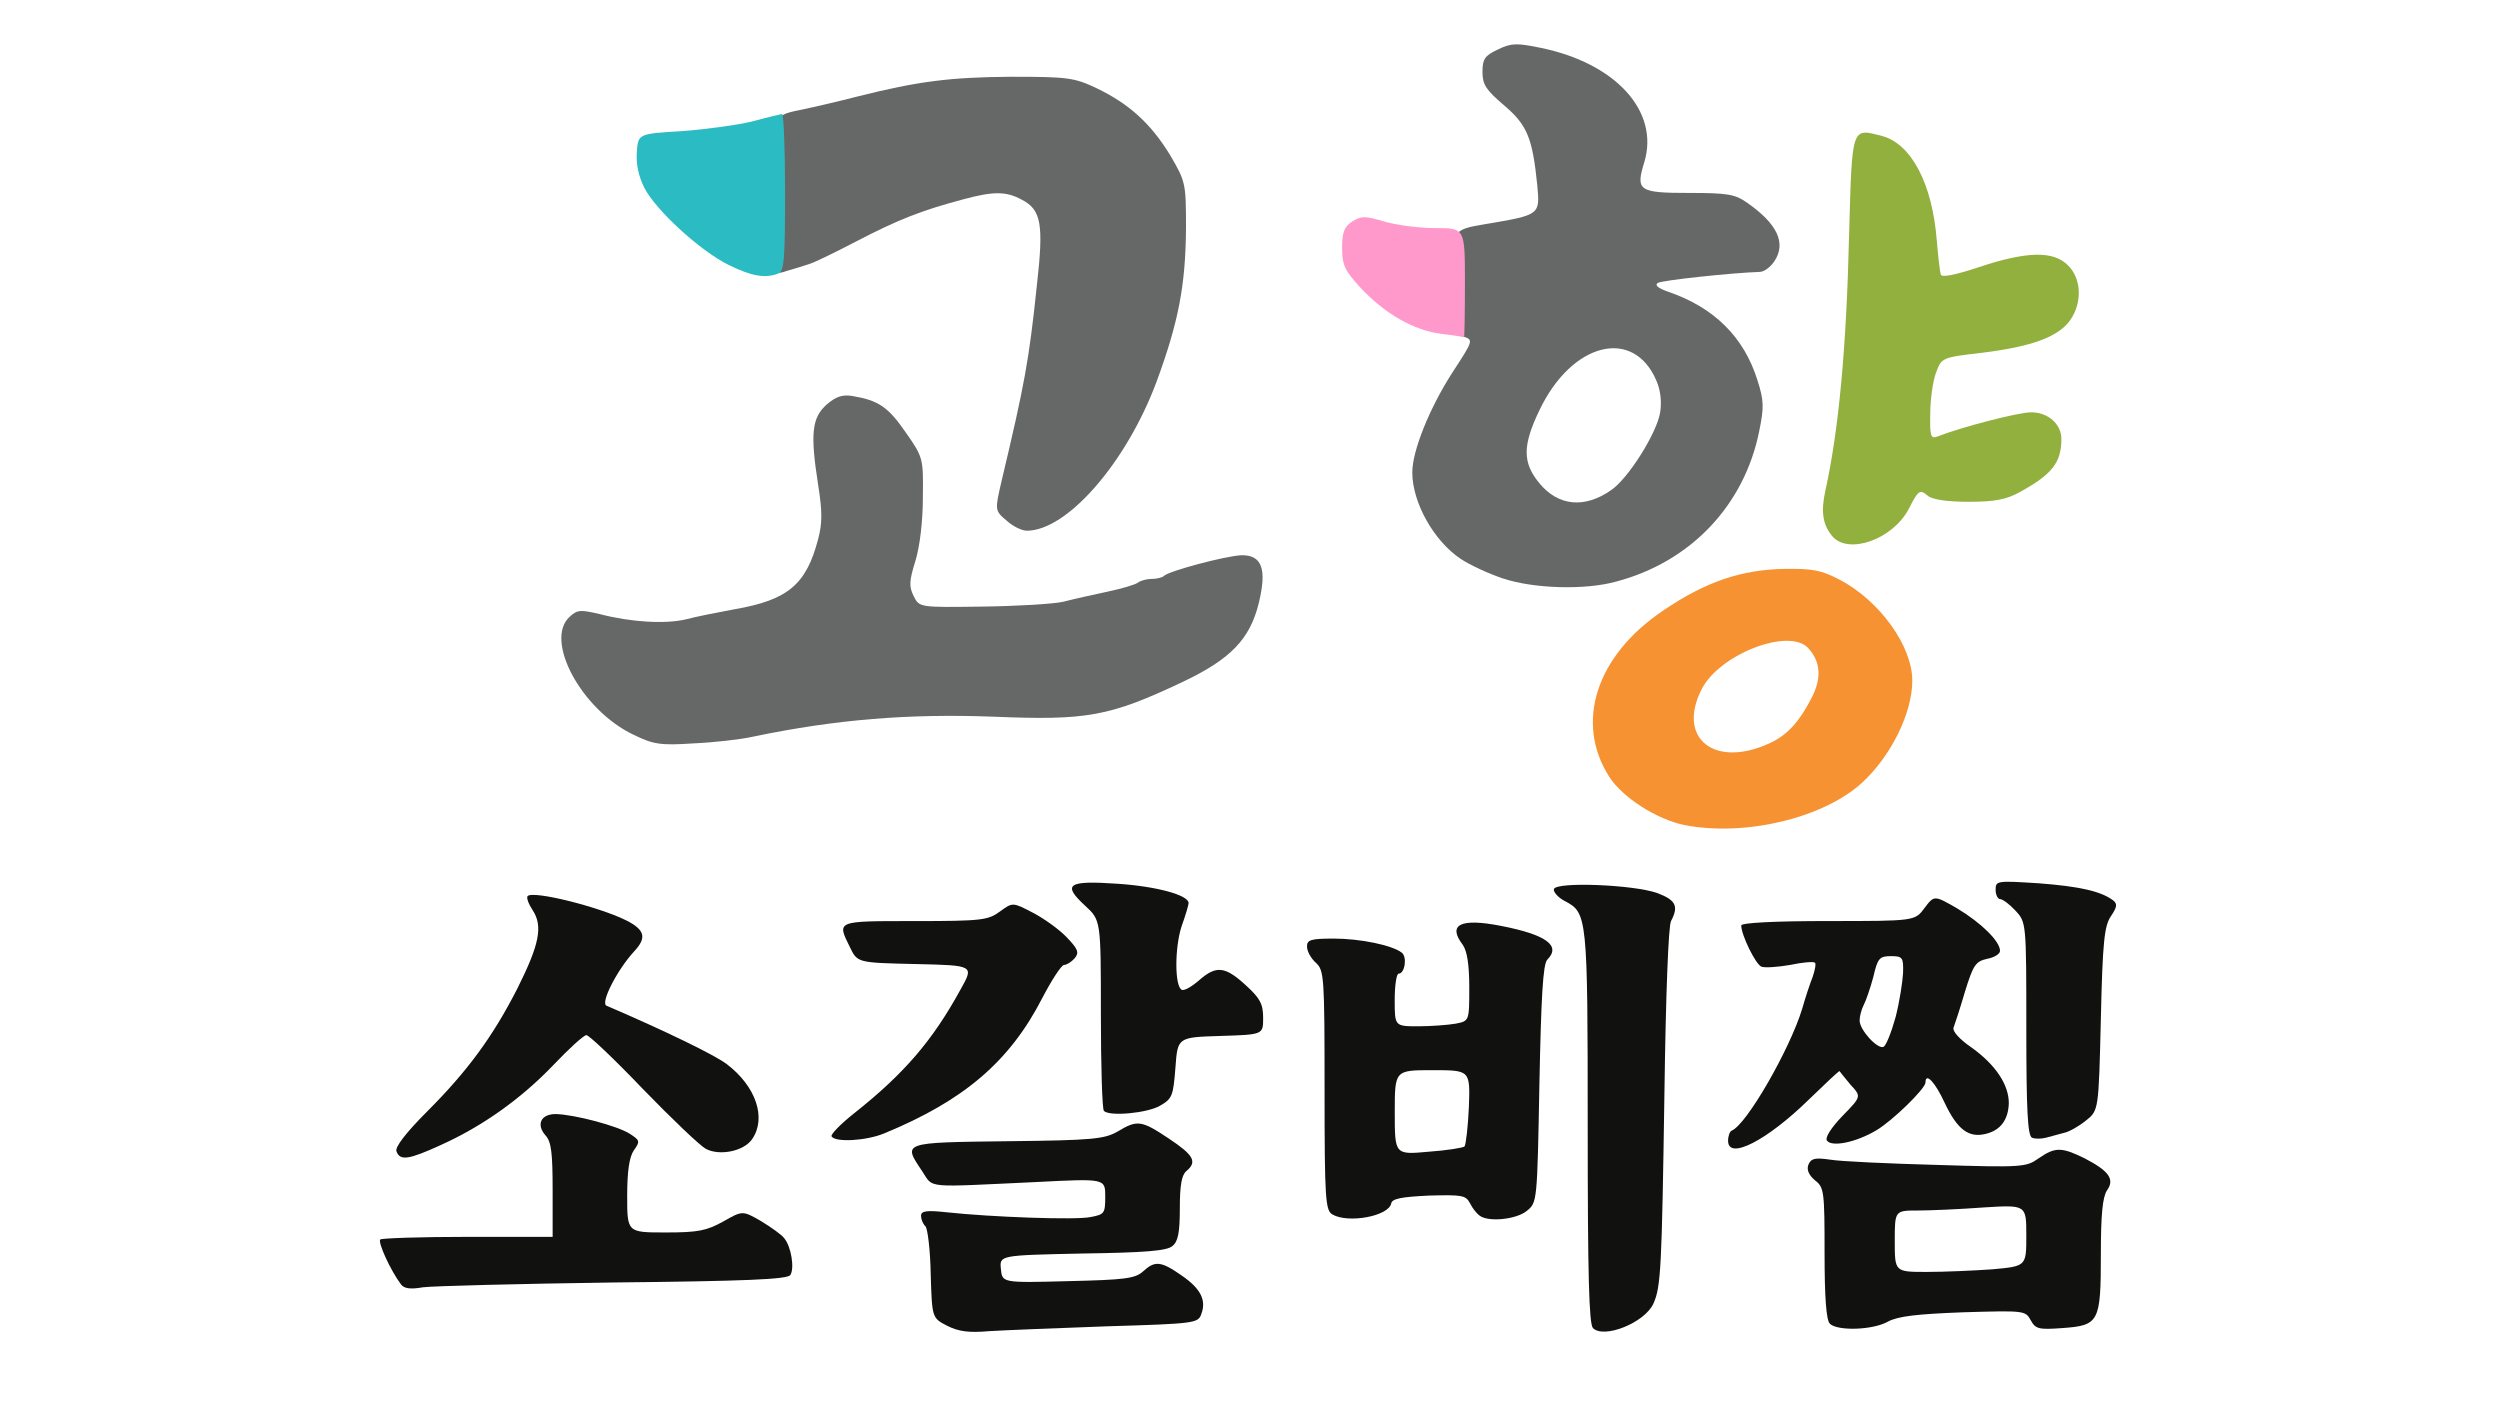
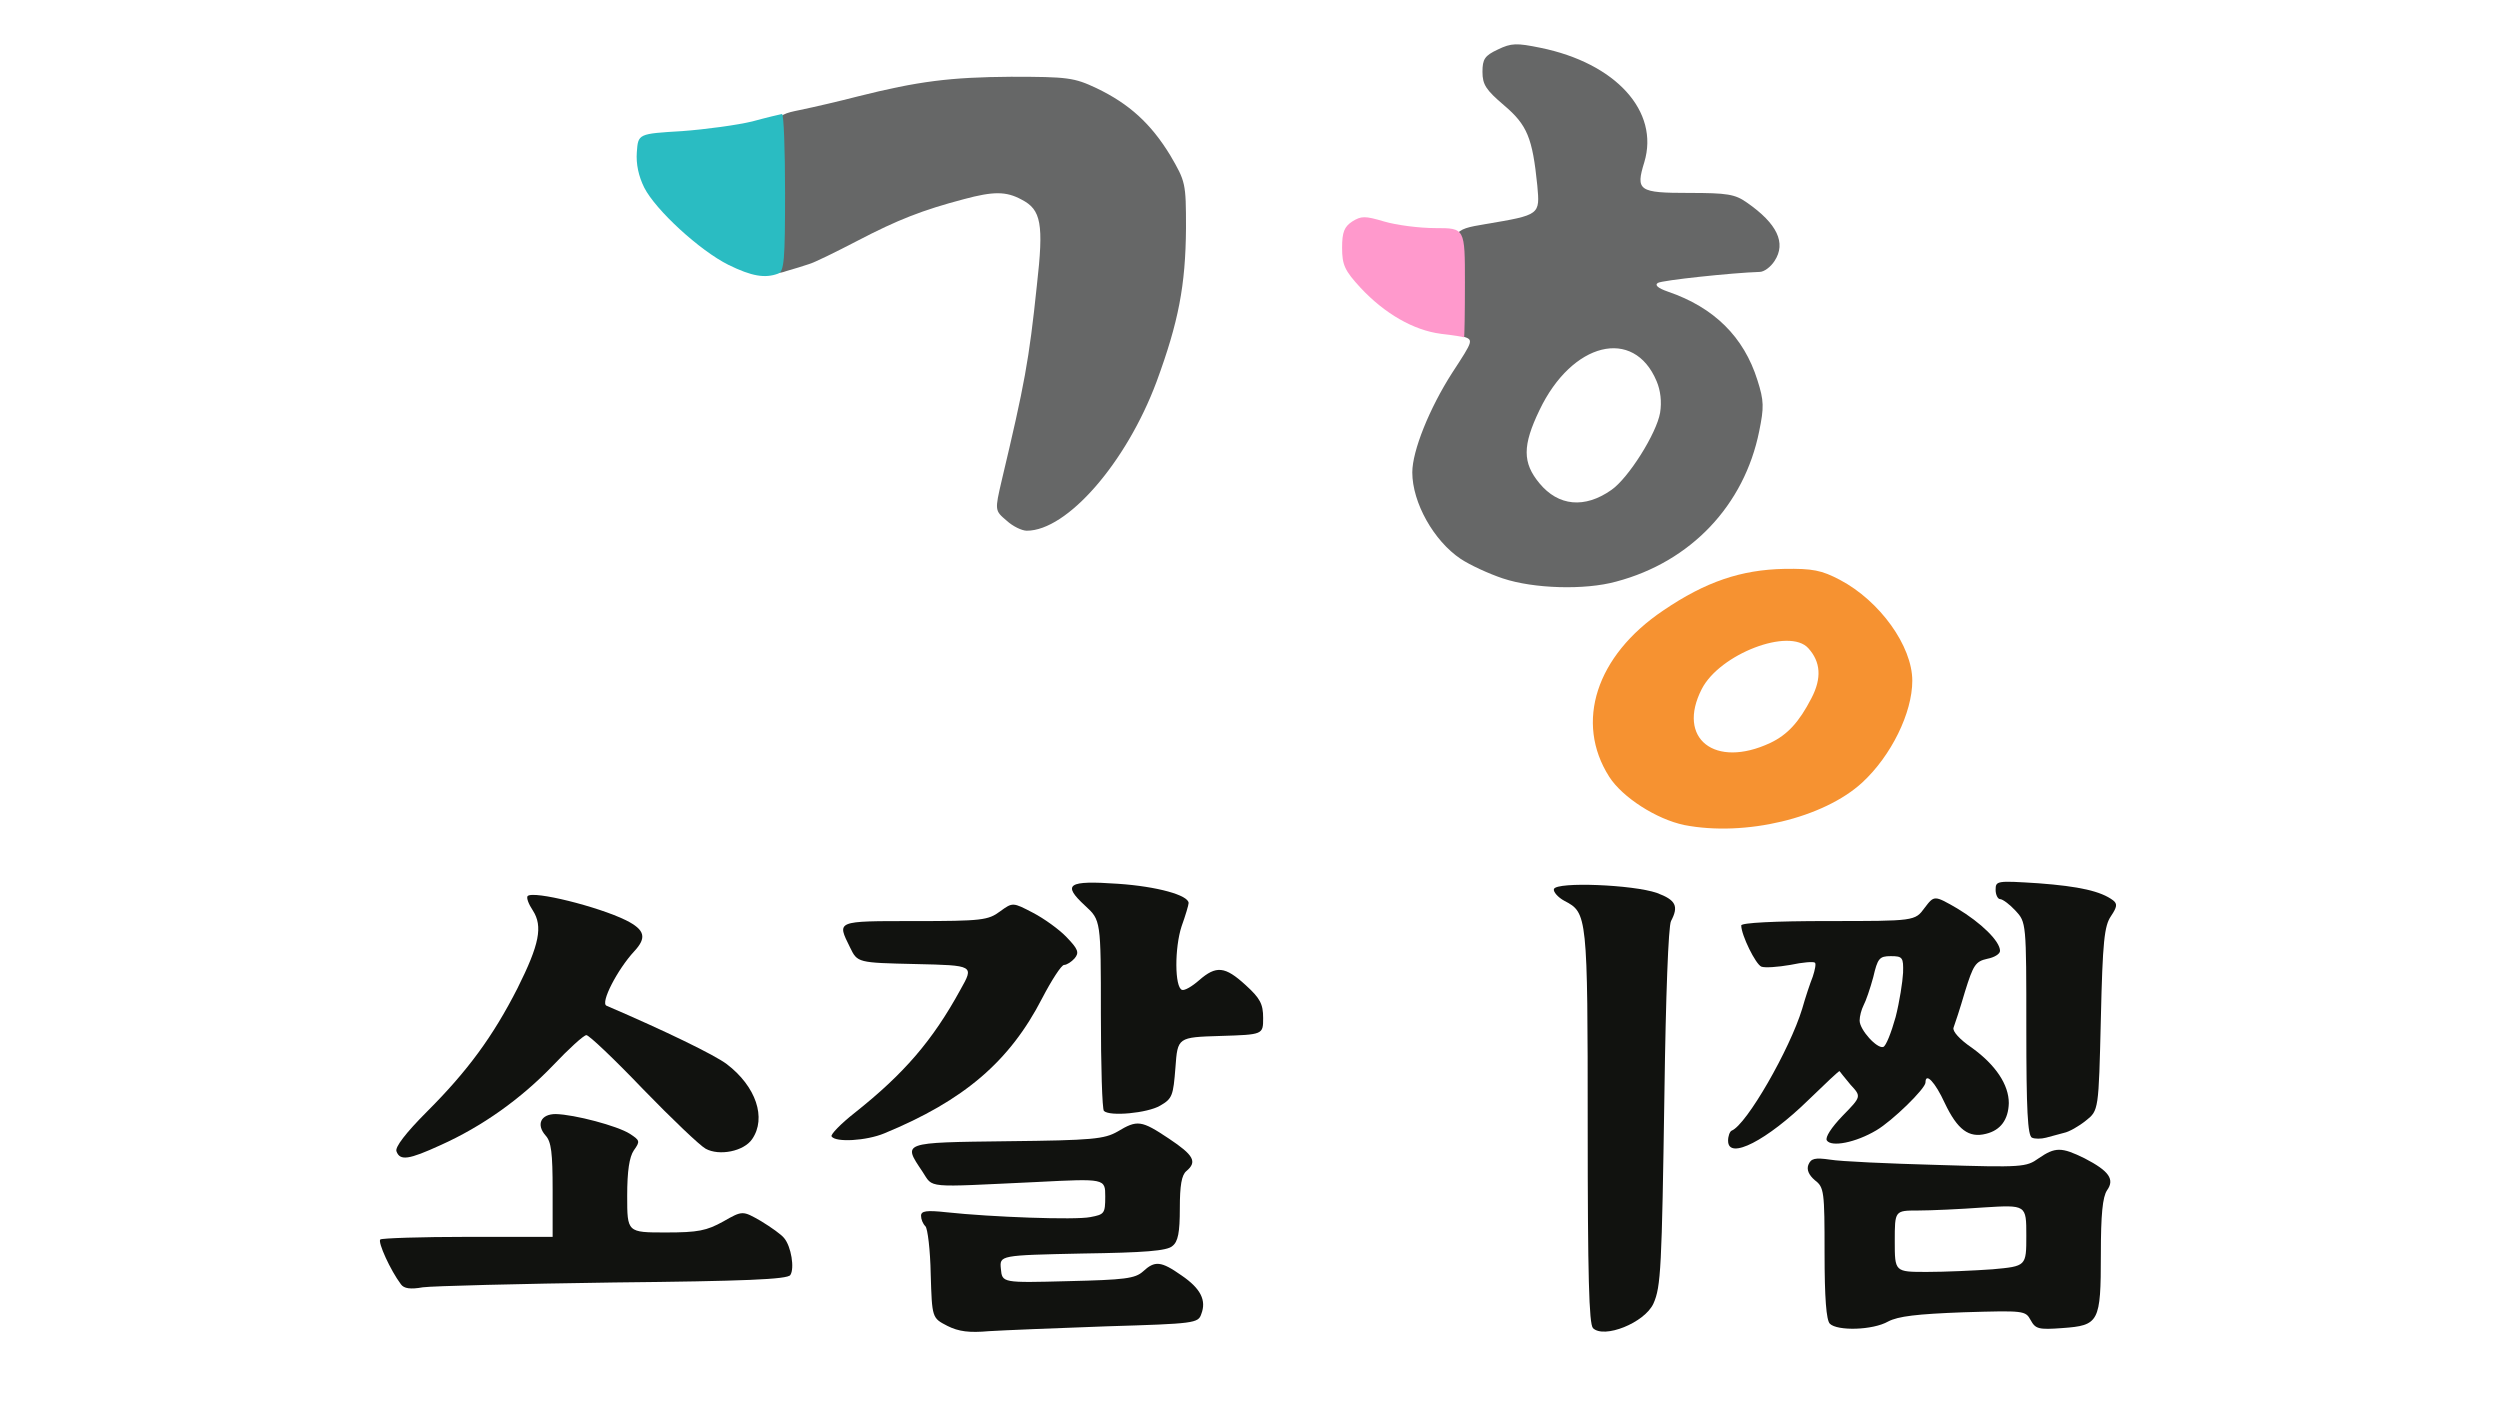
<svg xmlns="http://www.w3.org/2000/svg" version="1.0" width="854px" height="480px" viewBox="0 0 854 480" preserveAspectRatio="xMidYMid meet">
  <g fill="#11120f">
    <path d="M323.62 452.92 c-5.24 -2.70 -5.24 -2.70 -5.69 -17.68 -0.15 -8.24 -1.05 -15.58 -1.80 -16.33 -0.90 -0.90 -1.50 -2.40 -1.50 -3.60 0 -1.65 1.80 -1.95 8.69 -1.20 15.28 1.65 44.05 2.70 49.14 1.65 4.79 -0.90 5.09 -1.20 5.09 -7.04 0 -6.14 0 -6.14 -23.52 -4.94 -38.65 1.80 -35.06 2.25 -38.95 -3.60 -6.74 -10.04 -7.19 -9.89 29.07 -10.34 29.22 -0.30 33.11 -0.75 37.61 -3.30 6.74 -4.05 8.09 -3.90 17.53 2.40 8.54 5.69 9.74 7.94 5.99 11.09 -1.65 1.35 -2.25 4.94 -2.25 12.74 0 8.24 -0.60 11.39 -2.55 12.88 -1.80 1.65 -9.59 2.25 -30.71 2.55 -28.32 0.60 -28.32 0.60 -27.87 5.24 0.45 4.79 0.45 4.79 22.92 4.20 19.48 -0.45 22.92 -0.90 25.62 -3.30 4.05 -3.75 6.14 -3.60 13.18 1.35 6.59 4.49 8.54 8.54 6.74 13.18 -1.05 3.15 -2.25 3.30 -32.36 4.20 -17.08 0.60 -35.21 1.35 -40.15 1.65 -6.74 0.60 -10.34 0.15 -14.23 -1.80z" />
    <path d="M544.16 453.67 c-1.35 -1.35 -1.80 -17.83 -1.80 -68.92 0 -72.22 -0.15 -72.96 -7.94 -77.01 -2.25 -1.20 -3.90 -3.15 -3.60 -4.05 0.90 -2.55 27.12 -1.50 35.21 1.35 6.44 2.40 7.49 4.49 4.79 9.59 -0.90 1.65 -1.80 25.77 -2.25 58.73 -0.90 59.93 -1.20 66.22 -3.75 71.92 -3 6.59 -16.93 12.14 -20.68 8.39z" />
    <path d="M625.07 452.17 c-1.20 -1.20 -1.80 -8.69 -1.80 -24.12 0 -21.13 -0.15 -22.47 -3.30 -24.87 -2.10 -1.80 -2.85 -3.60 -2.25 -5.24 0.90 -2.25 2.25 -2.55 7.49 -1.80 3.45 0.60 19.93 1.35 36.56 1.80 29.07 0.90 30.41 0.75 34.61 -2.25 5.69 -3.90 7.79 -3.90 15.73 0 8.39 4.34 10.34 7.19 7.64 10.94 -1.50 2.25 -2.10 8.24 -2.10 21.87 0 23.22 -0.60 24.27 -13.18 25.17 -8.09 0.60 -9.14 0.30 -10.79 -2.70 -1.80 -3.30 -2.25 -3.30 -22.92 -2.70 -16.03 0.60 -22.32 1.35 -25.77 3.15 -5.24 3 -17.38 3.30 -19.93 0.75z m55.58 -18.58 c11.54 -1.05 11.54 -1.05 11.54 -11.54 0 -10.49 0 -10.49 -14.53 -9.59 -8.09 0.60 -18.28 1.05 -22.47 1.05 -7.94 0 -7.94 0 -7.94 10.49 0 10.49 0 10.49 10.94 10.49 6.14 0 16.18 -0.45 22.47 -0.90z" />
    <path d="M136.94 438.69 c-3.60 -4.79 -7.94 -14.38 -7.04 -15.28 0.45 -0.45 13.93 -0.90 29.96 -0.90 l28.92 0 0 -16.03 c0 -12.59 -0.45 -16.48 -2.40 -18.58 -3.30 -3.75 -1.65 -7.34 3.45 -7.34 6.44 0.15 21.13 4.05 25.32 6.74 3.45 2.25 3.60 2.55 1.35 5.69 -1.50 2.25 -2.25 6.89 -2.25 15.58 0 12.44 0 12.44 13.18 12.44 11.09 0 13.93 -0.60 19.63 -3.75 6.59 -3.75 6.59 -3.75 12.88 -0.15 3.45 2.10 7.04 4.64 7.94 5.84 2.40 2.85 3.60 10.34 2.10 12.59 -0.90 1.50 -15.88 2.10 -60.23 2.55 -32.51 0.45 -61.88 1.20 -65.32 1.65 -4.20 0.75 -6.44 0.45 -7.49 -1.05z" />
-     <path d="M455.17 414.86 c-2.40 -1.35 -2.70 -5.09 -2.70 -42.40 0 -38.95 -0.15 -41.05 -3 -43.60 -1.65 -1.50 -3 -3.90 -3 -5.54 0 -2.25 1.20 -2.70 9.14 -2.70 8.99 0 19.93 2.25 23.22 4.79 1.95 1.50 1.05 7.19 -1.05 7.19 -0.75 0 -1.35 4.05 -1.35 8.99 0 8.99 0 8.99 8.09 8.99 4.34 0 10.19 -0.45 12.74 -0.90 4.64 -0.90 4.64 -0.90 4.64 -12.44 0 -7.79 -0.75 -12.44 -2.25 -14.53 -5.24 -6.89 -0.75 -9.14 13.03 -6.44 15.43 3 20.68 6.74 15.88 11.54 -1.50 1.50 -2.10 12.88 -2.70 42.40 -0.75 40.45 -0.75 40.60 -4.34 43.45 -3.45 2.85 -12.88 3.90 -16.03 1.65 -0.90 -0.60 -2.40 -2.40 -3.30 -4.20 -1.50 -2.85 -2.70 -3 -14.08 -2.70 -9.44 0.45 -12.59 1.05 -12.88 2.70 -0.90 4.34 -14.68 6.89 -20.08 3.75z m45.10 -23.22 c0.45 -0.45 1.20 -6.59 1.50 -13.48 0.45 -12.59 0.45 -12.59 -12.44 -12.59 -12.88 0 -12.88 0 -12.88 14.38 0 14.53 0 14.53 11.54 13.48 6.29 -0.45 11.84 -1.35 12.29 -1.80z" />
    <path d="M135.44 393.29 c-0.60 -1.35 3.15 -6.29 10.49 -13.63 13.78 -13.78 22.47 -25.62 30.86 -42.10 7.49 -14.98 8.69 -21.13 5.24 -26.52 -1.50 -2.25 -2.25 -4.34 -1.80 -4.94 1.95 -1.95 24.12 3.60 33.56 8.24 6.59 3.30 7.19 5.99 2.85 10.64 -5.69 6.14 -11.69 17.68 -9.44 18.58 20.23 8.69 36.86 16.78 41.05 19.93 10.04 7.64 13.63 18.43 8.69 25.62 -2.85 4.20 -11.24 5.84 -15.88 3.30 -1.95 -1.05 -11.54 -10.19 -21.42 -20.38 -9.74 -10.19 -18.43 -18.43 -19.33 -18.43 -0.90 0 -5.99 4.64 -11.39 10.34 -10.94 11.39 -24.12 20.83 -38.50 27.27 -10.79 4.94 -13.78 5.39 -14.98 2.10z" />
    <path d="M590.31 389.69 c0 -1.65 0.60 -3.15 1.20 -3.45 5.09 -1.95 19.93 -27.87 24.12 -41.65 1.05 -3.75 2.70 -8.69 3.60 -10.94 0.75 -2.25 1.20 -4.49 0.75 -4.79 -0.45 -0.45 -4.20 -0.15 -8.39 0.75 -4.34 0.75 -8.69 1.05 -9.89 0.60 -1.95 -0.75 -6.89 -10.79 -6.89 -14.08 0 -0.90 11.24 -1.50 29.67 -1.50 29.67 0 29.67 0 32.96 -4.49 3.30 -4.34 3.30 -4.34 11.09 0.15 8.24 4.94 14.68 11.24 14.68 14.53 0 1.05 -1.95 2.25 -4.34 2.70 -4.05 0.90 -4.79 2.10 -7.64 11.24 -1.65 5.69 -3.45 11.09 -3.90 12.29 -0.45 1.20 2.10 4.05 6.29 6.89 8.09 5.84 12.59 12.59 12.59 18.88 -0.15 5.69 -2.85 9.29 -7.79 10.49 -5.84 1.50 -9.74 -1.35 -14.08 -10.49 -3.30 -7.19 -6.59 -10.64 -6.59 -7.04 0 2.10 -11.39 13.18 -16.78 16.33 -7.04 4.20 -15.43 5.84 -16.93 3.45 -0.60 -1.05 1.50 -4.34 5.39 -8.39 6.44 -6.59 6.44 -6.59 2.70 -10.64 -1.95 -2.40 -3.60 -4.34 -3.75 -4.64 -0.15 -0.15 -4.79 4.20 -10.49 9.74 -14.23 13.93 -27.57 20.83 -27.57 14.08z m57.23 -42.25 c1.35 -5.24 2.40 -12.14 2.55 -15.13 0.15 -5.24 -0.15 -5.69 -4.20 -5.69 -3.90 0 -4.49 0.75 -5.99 7.19 -1.05 3.90 -2.55 8.24 -3.30 9.59 -0.75 1.50 -1.35 3.75 -1.35 5.24 0 3.15 5.99 9.74 8.09 8.99 0.90 -0.30 2.70 -4.79 4.20 -10.19z" />
    <path d="M284.07 388.20 c-0.45 -0.60 3.15 -4.34 7.94 -8.09 16.78 -13.33 26.52 -24.57 36.11 -42.10 4.64 -8.24 4.64 -8.24 -15.28 -8.69 -19.93 -0.45 -19.93 -0.45 -22.47 -5.69 -4.49 -9.14 -5.09 -8.99 22.02 -8.99 23.07 0 25.17 -0.30 29.22 -3.30 4.34 -3.15 4.34 -3.15 11.24 0.45 3.75 1.95 8.99 5.69 11.54 8.39 3.90 4.05 4.34 5.24 2.70 7.19 -1.05 1.20 -2.70 2.25 -3.60 2.25 -0.90 0 -4.20 5.09 -7.49 11.39 -11.09 21.57 -26.67 34.91 -53.94 46.15 -6.14 2.55 -16.63 3.15 -17.98 1.05z" />
    <path d="M694.14 388.64 c-1.50 -0.60 -1.95 -9.59 -1.95 -37.16 0 -36.41 0 -36.41 -3.75 -40.45 -1.95 -2.10 -4.34 -3.90 -5.24 -3.90 -0.75 0 -1.50 -1.50 -1.50 -3.15 0 -3.15 0.45 -3.15 14.68 -2.25 13.93 1.05 21.28 2.70 25.47 5.84 1.50 1.20 1.35 2.25 -0.75 5.39 -2.25 3.30 -2.85 8.54 -3.45 35.06 -0.75 31.31 -0.75 31.31 -5.09 34.76 -2.40 1.95 -5.84 3.90 -7.49 4.20 -1.80 0.45 -4.49 1.20 -6.14 1.65 -1.65 0.45 -3.90 0.45 -4.79 0z" />
    <path d="M377.11 379.51 c-0.60 -0.45 -1.05 -15.43 -1.05 -33.11 0 -32.06 0 -32.06 -5.39 -37.01 -7.94 -7.34 -5.99 -8.69 11.24 -7.49 13.33 0.90 24.12 3.90 24.12 6.59 0 0.60 -1.05 4.20 -2.40 7.94 -2.40 7.34 -2.40 20.83 0.15 21.72 0.90 0.30 3.45 -1.20 5.84 -3.30 5.84 -5.09 8.84 -4.79 15.88 1.65 4.94 4.49 5.99 6.44 5.99 11.24 0 5.69 0 5.69 -14.53 6.14 -14.68 0.45 -14.68 0.45 -15.43 10.79 -0.75 9.59 -1.05 10.64 -5.24 13.03 -4.34 2.55 -17.23 3.75 -19.18 1.80z" />
  </g>
  <g fill="#666767">
-     <path d="M216.35 250.96 c-17.83 -8.54 -30.56 -32.36 -21.72 -40.30 2.55 -2.40 3.75 -2.40 10.19 -0.90 10.94 2.85 22.62 3.45 29.52 1.80 3.30 -0.90 10.94 -2.40 16.63 -3.45 18.13 -3.15 24.42 -8.39 28.47 -23.82 1.50 -5.69 1.50 -9.44 0 -18.88 -2.70 -17.38 -2.10 -22.77 3 -27.27 3.15 -2.70 5.39 -3.45 8.84 -2.85 8.84 1.50 12.14 3.75 18.13 12.44 5.99 8.54 5.99 8.84 5.84 22.17 0 8.24 -1.05 16.78 -2.55 21.72 -2.10 6.74 -2.25 8.69 -0.60 11.99 1.95 3.90 1.95 3.90 23.37 3.60 11.99 -0.15 24.42 -0.90 27.72 -1.65 3.45 -0.90 10.19 -2.40 15.13 -3.45 4.94 -1.05 9.59 -2.40 10.49 -3.15 0.75 -0.60 2.85 -1.20 4.49 -1.20 1.80 0 3.75 -0.45 4.34 -1.05 1.65 -1.65 20.68 -6.74 26.37 -7.04 7.04 -0.15 8.84 4.64 5.99 16.33 -3 12.29 -9.59 19.18 -26.07 26.97 -25.02 11.84 -32.66 13.18 -64.87 11.84 -28.62 -1.05 -53.49 0.90 -82.10 6.89 -4.05 0.90 -13.18 1.95 -20.23 2.25 -11.24 0.75 -13.63 0.30 -20.38 -3z" />
    <path d="M513.45 197.62 c-4.94 -1.65 -11.39 -4.64 -14.53 -6.74 -9.14 -6.14 -16.48 -19.18 -16.48 -29.52 0 -7.34 5.84 -21.87 13.63 -34.01 7.34 -11.24 7.34 -11.24 3.60 -12.44 -3.75 -1.35 -3.75 -1.50 -3.75 -18.88 0 -17.53 0 -17.53 11.54 -19.48 18.73 -3.15 18.58 -3.15 17.68 -13.18 -1.65 -16.33 -3.45 -20.68 -11.39 -27.42 -6.14 -5.24 -7.34 -7.04 -7.34 -11.39 0 -4.34 0.75 -5.54 5.24 -7.64 4.64 -2.25 6.44 -2.25 14.53 -0.60 25.77 5.24 40.75 21.72 35.51 39.10 -3 9.74 -1.95 10.49 15.28 10.49 13.18 0 15.73 0.45 19.78 3.30 10.34 7.19 13.48 13.78 9.44 19.93 -1.35 2.10 -3.60 3.75 -5.09 3.75 -9.44 0.30 -33.26 2.85 -34.76 3.75 -1.20 0.75 0 1.80 3.45 3 15.73 5.39 25.92 15.43 30.56 30.26 2.25 7.04 2.25 9.29 0.60 17.38 -5.09 25.32 -23.37 44.65 -48.84 51.39 -10.79 3 -28.32 2.40 -38.65 -1.05z m37.01 -30.26 c5.84 -4.05 15.43 -19.33 16.63 -26.37 0.60 -3.75 0.15 -7.64 -1.20 -10.79 -7.79 -18.58 -28.92 -13.33 -40 9.89 -5.84 12.14 -5.84 17.98 0 25.02 6.44 7.79 15.43 8.69 24.57 2.25z" />
    <path d="M343.85 177.84 c-4.05 -3.45 -4.05 -3.45 -1.65 -13.78 7.79 -32.81 9.29 -40.75 11.99 -66.52 2.40 -21.13 1.50 -25.92 -5.24 -29.37 -5.24 -2.85 -9.59 -2.85 -19.63 -0.15 -14.23 3.75 -22.62 7.04 -36.41 14.23 -7.49 3.90 -14.83 7.49 -16.48 7.94 -1.65 0.60 -5.24 1.65 -7.79 2.40 -4.94 1.65 -4.94 1.65 -4.94 -25.77 0 -27.27 0 -27.27 9.44 -29.22 5.09 -1.05 14.08 -3.15 19.78 -4.64 20.83 -5.24 31.76 -6.59 52.44 -6.74 19.48 0 21.57 0.30 29.22 3.90 11.24 5.39 18.58 12.14 25.17 22.92 5.24 8.99 5.39 9.44 5.39 24.87 -0.15 19.63 -2.55 32.06 -10.04 52.44 -10.34 27.72 -30.56 50.94 -44.35 50.94 -1.65 0 -4.79 -1.50 -6.89 -3.45z" />
  </g>
  <g fill="#92b03e">
-     <path d="M625.97 183.24 c-3.30 -3.90 -4.05 -8.39 -2.40 -15.73 4.49 -20.38 7.19 -48.39 8.09 -87.65 1.05 -37.01 0.75 -36.11 11.24 -33.41 10.04 2.70 17.23 16.33 18.73 35.96 0.45 5.39 1.05 10.49 1.35 11.39 0.30 1.05 4.94 0.15 13.03 -2.55 16.18 -5.39 25.47 -5.69 30.41 -0.60 4.64 4.49 4.94 12.74 0.75 18.73 -4.05 5.69 -13.03 8.99 -29.82 11.09 -14.08 1.65 -14.08 1.65 -16.03 6.89 -1.05 2.85 -1.95 9.14 -1.95 14.08 -0.15 7.64 0.15 8.54 2.55 7.64 7.94 -3.15 27.57 -8.24 31.91 -8.24 5.84 0 10.34 4.05 10.34 9.14 0 8.09 -3.30 12.14 -14.23 18.13 -4.64 2.55 -8.54 3.30 -17.53 3.30 -7.19 0 -12.44 -0.75 -13.93 -2.10 -2.70 -2.25 -3.15 -1.95 -6.59 4.79 -5.54 10.19 -20.38 15.43 -25.92 9.14z" />
-   </g>
+     </g>
  <g fill="#2abcc2">
    <path d="M248.86 90.49 c-9.89 -4.94 -24.87 -18.73 -28.77 -26.37 -1.95 -3.90 -2.85 -8.09 -2.55 -12.14 0.45 -6.29 0.45 -6.29 15.43 -7.19 8.24 -0.60 19.03 -2.10 23.97 -3.30 4.94 -1.35 9.44 -2.40 10.19 -2.55 0.60 0 1.05 12.14 1.05 26.82 0 23.07 -0.30 26.97 -2.40 27.72 -4.49 1.65 -8.99 0.90 -16.93 -3z" />
  </g>
  <g fill="#f69231">
    <path d="M575.33 281.82 c-9.44 -1.95 -21.13 -9.44 -25.62 -16.48 -11.84 -18.58 -4.49 -41.35 18.43 -56.78 14.53 -9.89 26.67 -13.93 41.35 -14.23 9.74 -0.15 12.74 0.45 19.03 3.75 13.63 7.19 24.72 22.62 24.72 34.46 0 10.94 -7.19 25.62 -17.08 34.76 -13.18 12.14 -40 18.58 -60.83 14.53z m29.37 -28.02 c5.99 -2.85 9.89 -7.19 14.08 -15.28 3.60 -6.89 3.15 -12.44 -1.05 -17.08 -6.44 -7.19 -30.26 1.95 -36.41 13.93 -8.69 16.93 4.49 27.27 23.37 18.43z" />
  </g>
  <g fill="#ff99cc">
    <path d="M492.17 114.02 c-9.29 -1.20 -19.18 -6.89 -27.42 -15.73 -5.39 -5.84 -6.29 -7.79 -6.29 -13.63 0 -5.39 0.75 -7.19 3.45 -8.99 3.15 -1.95 4.34 -1.95 10.94 0 4.05 1.20 11.84 2.25 17.53 2.25 10.04 0 10.04 0 10.04 18.73 0 10.34 -0.15 18.58 -0.30 18.58 -0.30 -0.15 -3.75 -0.75 -7.94 -1.20z" />
  </g>
</svg>